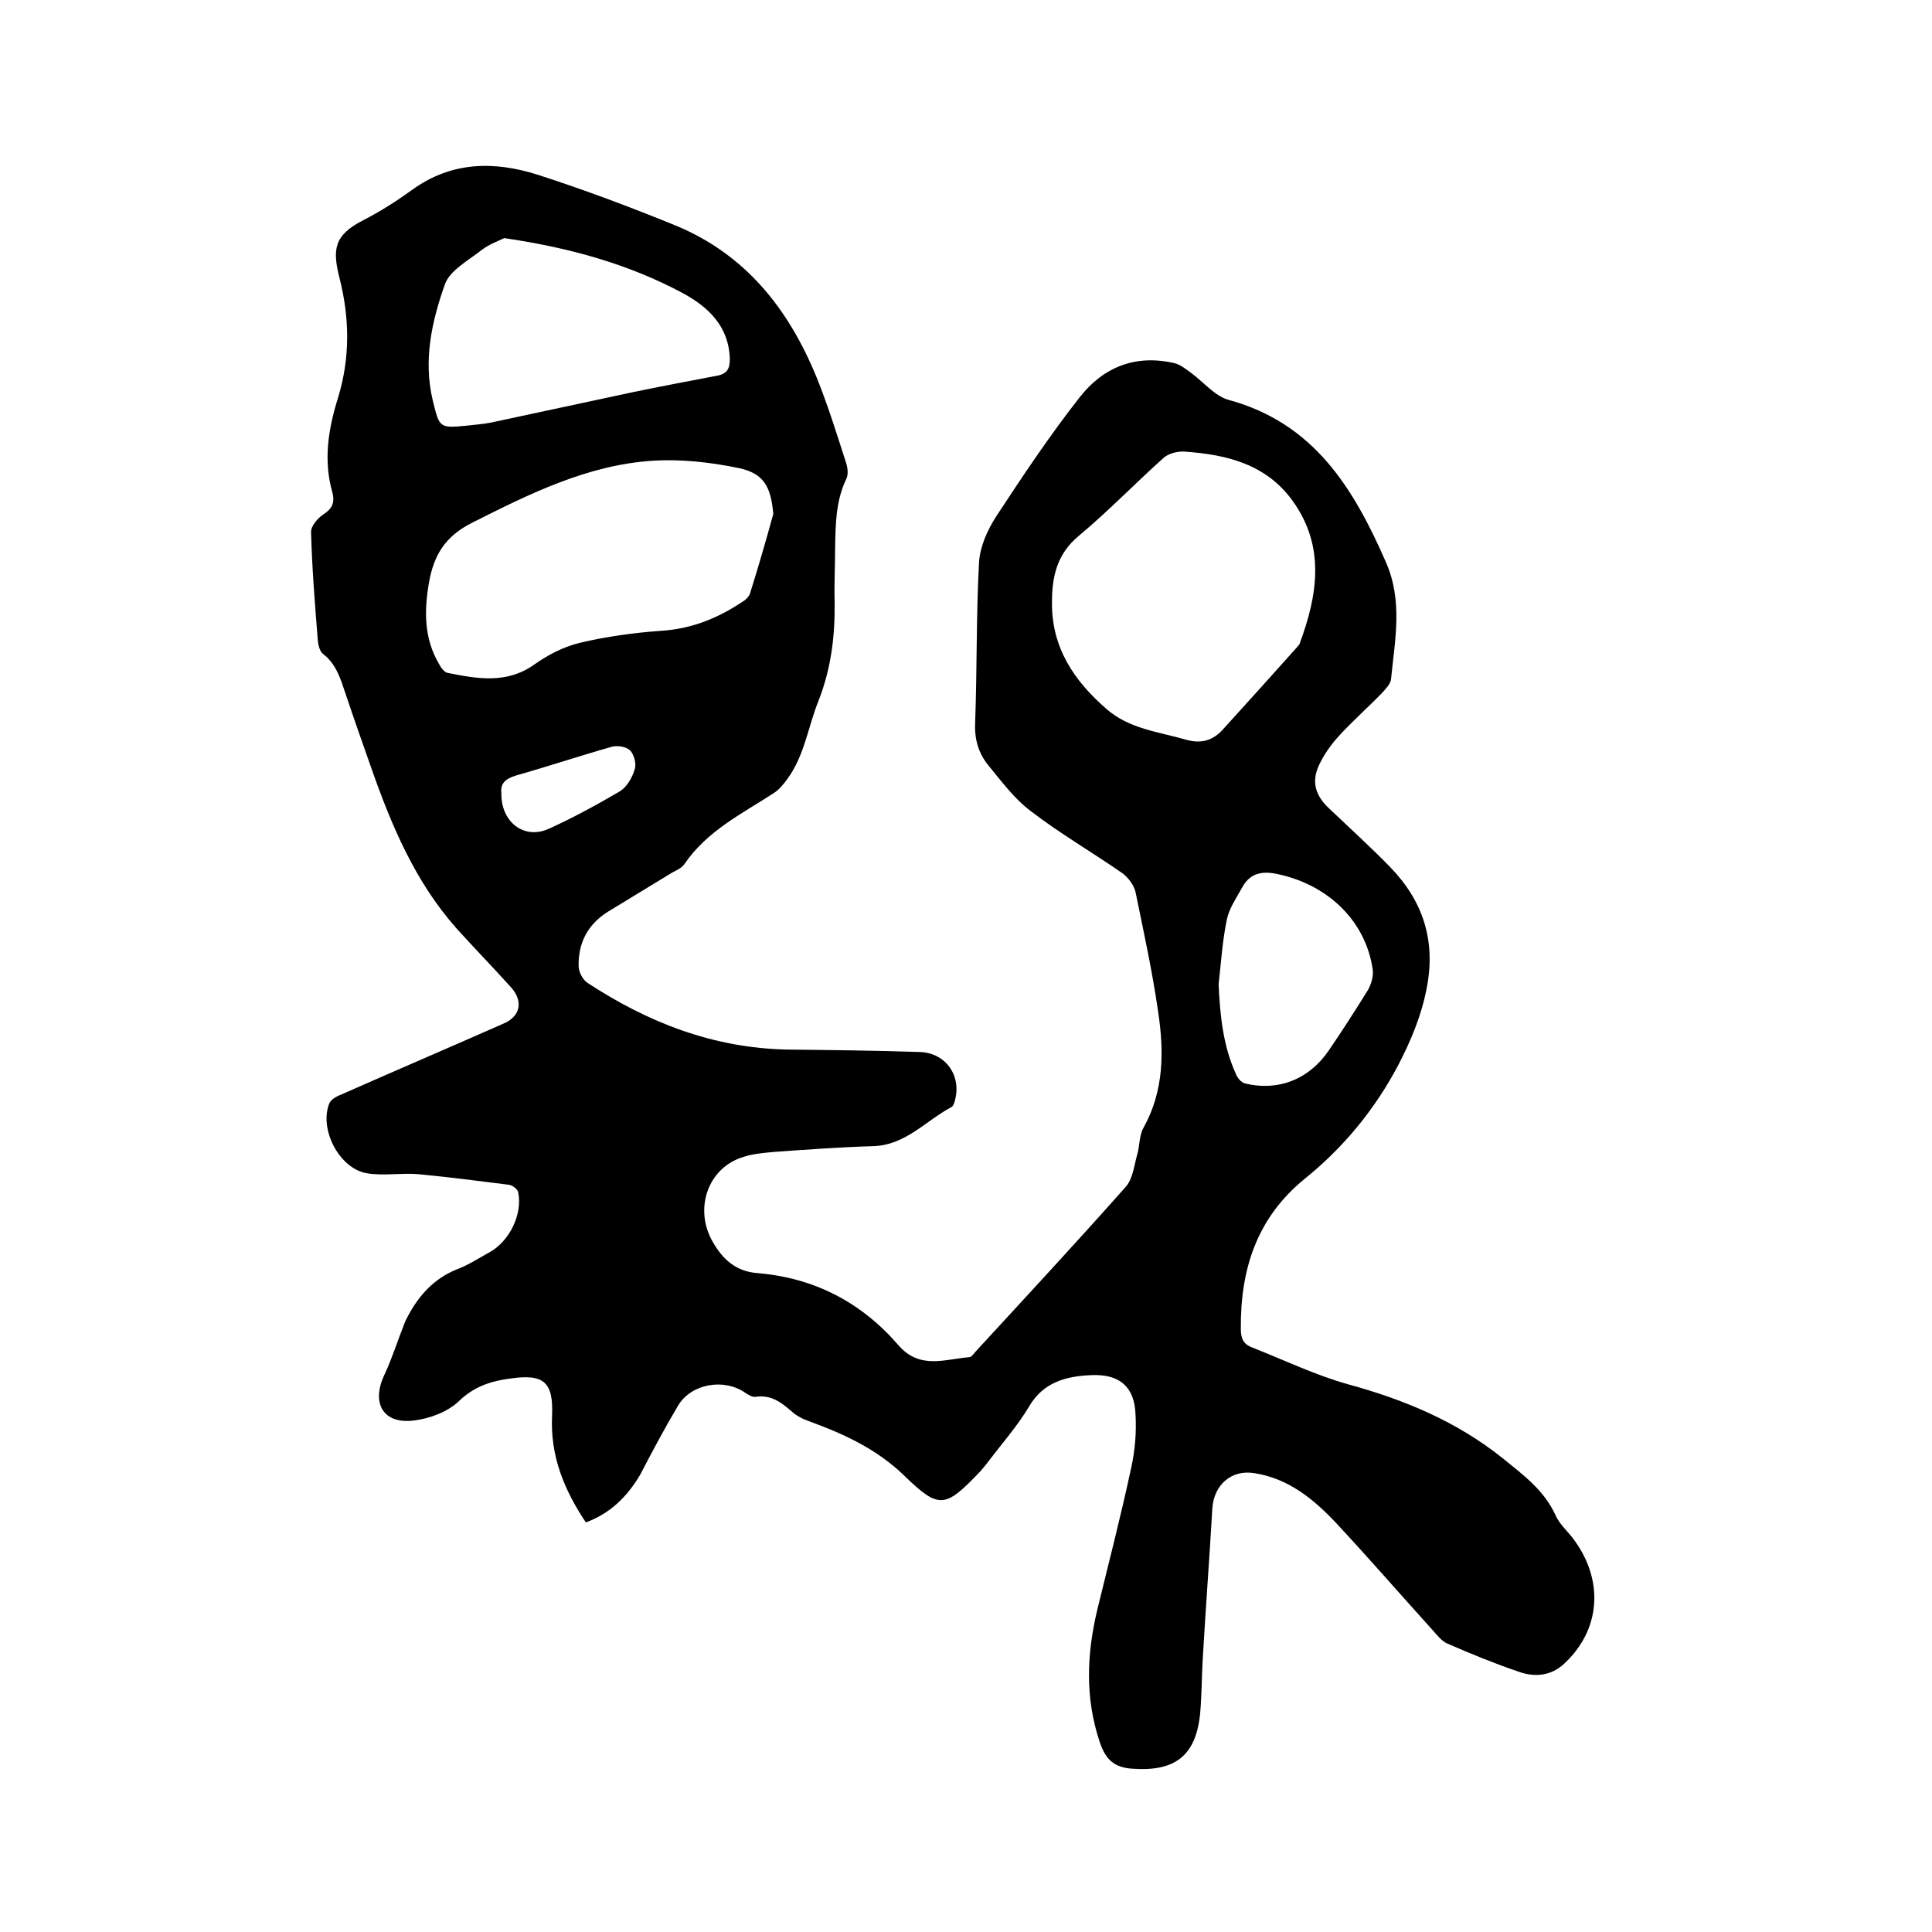
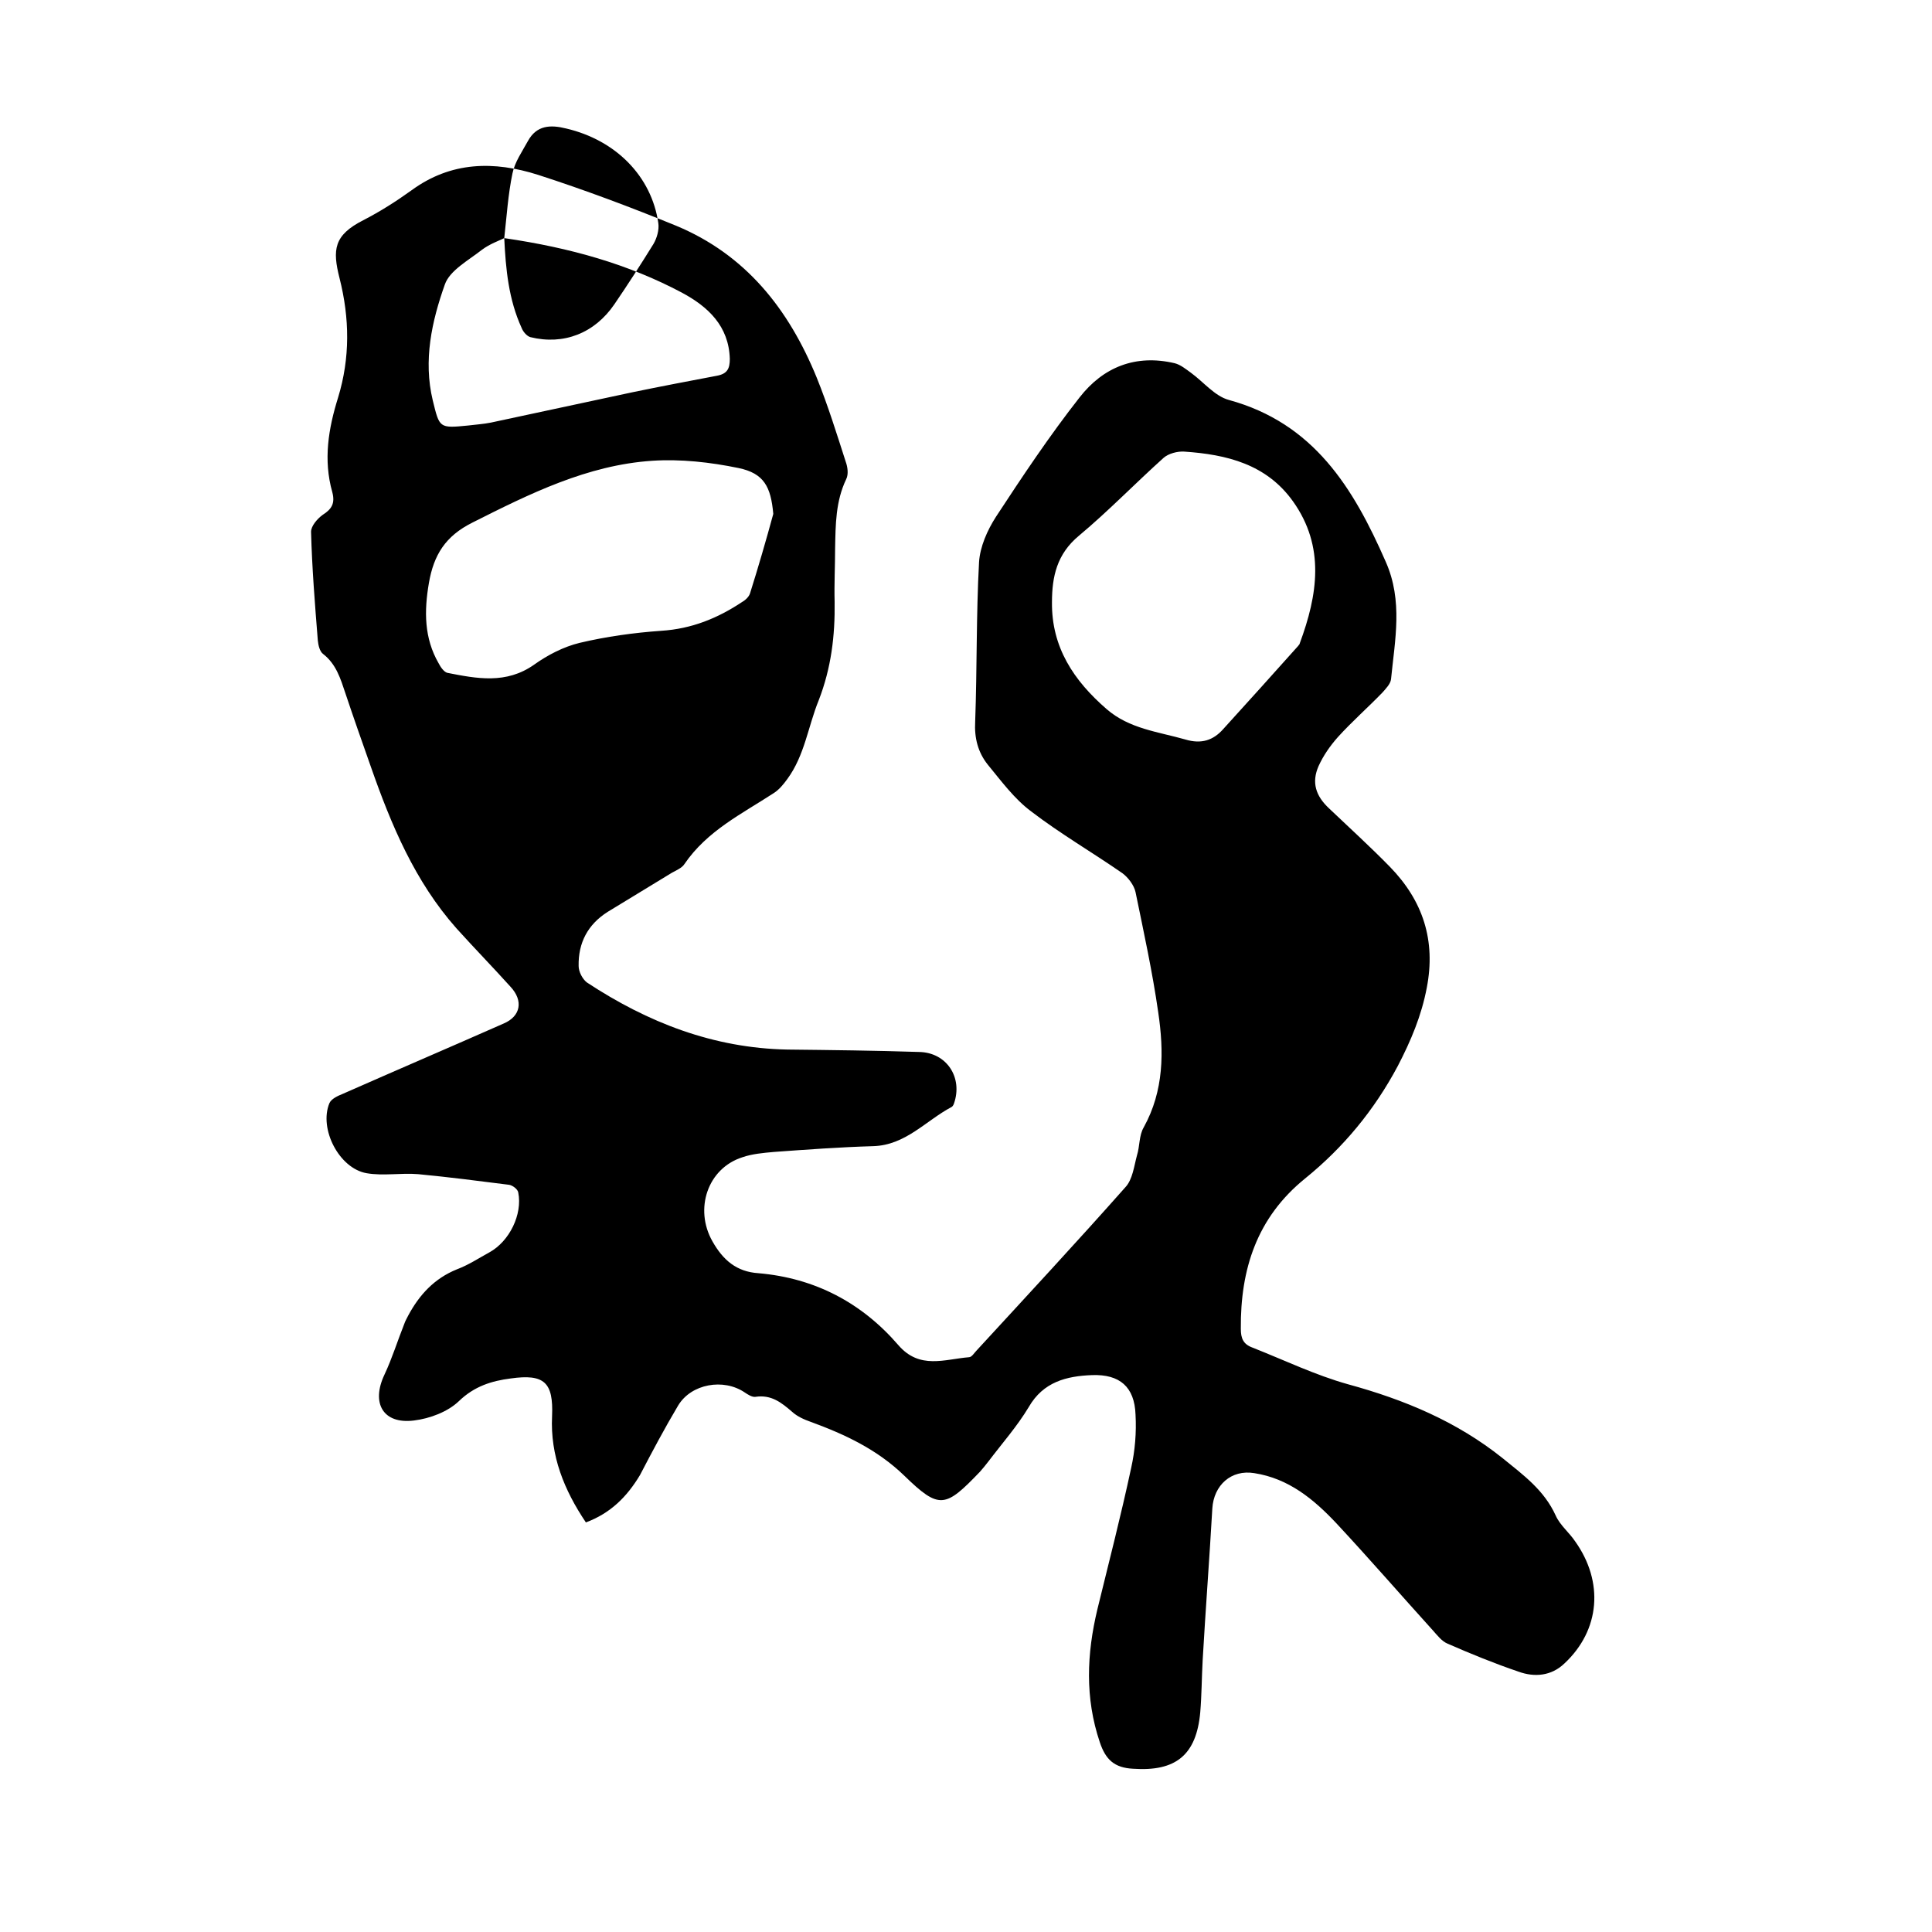
<svg xmlns="http://www.w3.org/2000/svg" enable-background="new 0 0 400 400" viewBox="0 0 400 400">
-   <path d="m121.3 315.2c-4.5-6.7-7.4-13.8-7-22 .3-7-1.6-8.8-8.6-7.8-3.9.5-7.5 1.6-10.7 4.7-2.3 2.2-6 3.6-9.3 4-6.4.8-8.9-3.6-6.1-9.5 1.6-3.4 2.7-7 4.1-10.5.2-.6.5-1.1.8-1.7 2.3-4.3 5.4-7.7 10.1-9.6 2.4-.9 4.5-2.3 6.7-3.5 4.2-2.3 6.9-7.9 6-12.4-.1-.7-1.2-1.5-1.9-1.6-6.3-.8-12.5-1.6-18.8-2.2-3.6-.3-7.2.4-10.7-.2-5.7-1-9.9-9.2-7.7-14.5.4-.9 1.7-1.5 2.7-1.9 11.1-4.9 22.3-9.7 33.4-14.6 3.5-1.5 4.1-4.7 1.4-7.6-3.7-4.1-7.5-8-11.2-12.1-8.6-9.7-13.5-21.4-17.7-33.4-1.8-5.1-3.6-10.2-5.3-15.3-1-3-1.9-6-4.6-8.1-.7-.5-1-1.8-1.1-2.8-.6-7.5-1.2-15-1.4-22.5 0-1.2 1.3-2.7 2.4-3.5 1.9-1.2 2.6-2.4 2-4.7-1.9-6.7-.8-13.2 1.2-19.6 2.5-8.2 2.4-16.4.3-24.7-1.5-5.9-1.2-8.9 4.9-12 3.5-1.8 6.8-3.9 10-6.2 8.2-6 17.1-6.1 26.2-3.2 9.6 3.1 19.2 6.7 28.5 10.5 14.5 6 23.4 17.3 29.2 31.5 2.3 5.7 4.1 11.5 6 17.4.4 1.1.6 2.6.1 3.6-2.2 4.6-2.2 9.4-2.3 14.3 0 3.7-.2 7.4-.1 11.1.1 7-.7 13.7-3.3 20.4-2.2 5.4-2.9 11.4-6.5 16.3-.8 1.1-1.7 2.2-2.8 2.9-6.6 4.3-13.8 7.8-18.5 14.7-.5.8-1.7 1.3-2.6 1.8-4.4 2.7-8.9 5.4-13.3 8.1-4.1 2.6-6.1 6.4-6 11.2 0 1.2.8 2.7 1.7 3.4 12.6 8.3 26.2 13.6 41.5 13.9 9.1.1 18.2.2 27.3.5 5.7.1 9.1 5.3 7.2 10.7-.1.3-.3.6-.5.7-5.3 2.8-9.5 7.9-16.2 8.1-6.9.2-13.7.7-20.6 1.2-2.2.2-4.5.4-6.5 1.1-7.2 2.3-10 10.7-6.2 17.4 2.2 3.9 5 6.3 9.5 6.6 11.7 1 21.4 6.1 29 14.9 4.4 5.1 9.6 2.9 14.6 2.5.6 0 1.1-.9 1.6-1.4 10.3-11.2 20.7-22.4 30.8-33.8 1.5-1.6 1.8-4.4 2.4-6.6.6-1.9.4-4.1 1.4-5.8 4.2-7.6 4.2-15.7 3-23.8-1.2-8.4-3-16.6-4.7-24.9-.3-1.4-1.5-3-2.7-3.9-6.2-4.3-12.9-8.2-18.9-12.8-3.5-2.6-6.2-6.3-9-9.7-2-2.5-2.8-5.5-2.6-8.9.4-11 .2-22 .8-33 .2-3.2 1.7-6.6 3.5-9.4 5.5-8.4 11.1-16.8 17.3-24.7 4.9-6.3 11.6-9 19.7-7.1 1.2.3 2.3 1.2 3.4 2 2.6 1.9 4.9 4.8 7.8 5.6 17.6 4.8 25.8 18.2 32.5 33.5 3.6 8.1 1.9 16.2 1.1 24.3-.1 1-1.1 2-1.8 2.8-3 3.1-6.3 6-9.2 9.2-1.6 1.8-3 3.8-4 6-1.5 3.4-.6 6.2 2.2 8.8 4.2 4 8.5 7.9 12.6 12.1 6.8 7 9.5 15.2 7.6 25-1.1 5.8-3.3 11-6 16.2-4.9 9.2-11.3 16.9-19.2 23.3-10 8.1-13.4 18.8-13.3 31.1 0 2 .5 3.2 2.4 3.9 6.6 2.6 13 5.7 19.8 7.6 11.7 3.2 22.5 7.7 32 15.3 4.3 3.5 8.6 6.6 11 11.9.9 2 2.8 3.5 4 5.3 6 8.4 5.2 18.4-2.2 25.3-2.7 2.6-6.2 2.9-9.5 1.7-5-1.7-9.9-3.7-14.7-5.8-1.2-.5-2.1-1.7-3-2.7-6.7-7.4-13.2-14.9-20-22.2-4.7-5-9.9-9.3-17-10.4-4.8-.8-8.4 2.5-8.7 7.3-.6 10.5-1.4 20.9-2 31.4-.2 3.6-.2 7.2-.5 10.8-.8 8.9-5.1 12.3-13.9 11.7-3.9-.2-5.7-1.9-6.9-5.5-3.1-9.2-2.7-18.3-.5-27.5 2.4-9.8 4.9-19.5 7-29.3.8-3.6 1.1-7.3.9-11-.2-5.8-3.3-8.4-9-8.2-5.3.2-10.1 1.4-13.1 6.6-2.4 4-5.5 7.5-8.3 11.2-.6.8-1.2 1.5-1.8 2.2-7.2 7.5-8.4 7.9-15.7.8-5.6-5.4-12.2-8.5-19.3-11.1-1.4-.5-2.8-1.1-3.9-2.1-2.2-1.9-4.3-3.6-7.6-3.1-.7.1-1.6-.5-2.2-.9-4.4-3-11.1-1.8-13.8 2.7-2.8 4.7-5.4 9.6-7.9 14.4-2.7 4.5-6.1 7.9-11.2 9.8zm96.5-190.5c-.1 9.3 4.5 16.2 11.3 22.1 4.7 4.1 10.7 4.7 16.3 6.3 3.3 1 5.8.2 7.9-2.2 5.2-5.7 10.3-11.4 15.5-17.2.1-.2.3-.3.3-.5 3.7-10 5.3-20-1.4-29.4-5.5-7.7-13.7-9.7-22.5-10.3-1.4-.1-3.3.4-4.3 1.3-5.9 5.3-11.4 11-17.5 16.1-4.6 3.8-5.6 8.5-5.6 13.8zm-57.7-18.3c-.5-5.6-1.9-8.4-7.2-9.5-5.8-1.2-12-1.9-17.9-1.5-13.4.9-25.3 6.8-37.2 12.8-5.6 2.8-8 6.7-9 12.5s-1 11.4 2 16.6c.4.8 1.1 1.8 1.8 2 6.1 1.2 12.2 2.4 18-1.7 2.8-2 6.1-3.7 9.4-4.5 5.5-1.3 11.2-2.1 16.9-2.5 6.3-.4 11.7-2.6 16.8-6 .7-.4 1.4-1.1 1.6-1.8 1.7-5.4 3.3-10.9 4.8-16.4zm-55.7-57.1c-1 .5-3 1.2-4.6 2.4-2.8 2.2-6.7 4.3-7.7 7.2-2.7 7.6-4.5 15.7-2.5 24 1.4 5.7 1.3 5.8 7.3 5.2 1.6-.2 3.2-.3 4.7-.6l29.4-6.3c5.8-1.2 11.6-2.3 17.4-3.4 2.2-.4 2.7-1.5 2.7-3.5-.2-6.8-4.5-10.8-9.9-13.7-11.1-5.9-23.1-9.3-36.8-11.3zm147.9 154.5c.3 6.4.9 12.7 3.6 18.6.3.8 1.1 1.7 1.8 1.9 6.9 1.7 13.3-.8 17.4-6.8 2.8-4.1 5.5-8.3 8.1-12.5.7-1.2 1.2-2.9 1-4.3-1.4-9.7-8.8-17.2-19.1-19.6-3.2-.8-6.1-.7-7.9 2.6-1.2 2.2-2.7 4.3-3.2 6.7-.9 4.3-1.2 8.9-1.7 13.4zm-148.5-39.6c-.1 6 4.7 9.7 9.8 7.4s10-5 14.8-7.8c1.4-.9 2.5-2.8 3-4.5.4-1.1-.1-3-.9-3.9-.8-.8-2.6-1.1-3.8-.8-6.7 1.9-13.3 4.1-20 6-2.2.7-3.1 1.7-2.9 3.6z" />
+   <path d="m121.3 315.2c-4.5-6.7-7.4-13.8-7-22 .3-7-1.6-8.8-8.6-7.8-3.9.5-7.5 1.6-10.7 4.7-2.3 2.2-6 3.6-9.3 4-6.4.8-8.9-3.6-6.1-9.5 1.6-3.4 2.7-7 4.1-10.5.2-.6.5-1.1.8-1.7 2.3-4.3 5.4-7.7 10.1-9.6 2.4-.9 4.5-2.3 6.7-3.5 4.2-2.3 6.9-7.9 6-12.4-.1-.7-1.2-1.5-1.9-1.6-6.3-.8-12.5-1.6-18.8-2.2-3.6-.3-7.2.4-10.7-.2-5.7-1-9.9-9.2-7.7-14.5.4-.9 1.7-1.5 2.7-1.9 11.1-4.9 22.3-9.7 33.4-14.6 3.5-1.5 4.1-4.7 1.4-7.6-3.7-4.1-7.5-8-11.2-12.1-8.6-9.7-13.5-21.4-17.7-33.4-1.8-5.1-3.6-10.2-5.3-15.3-1-3-1.9-6-4.6-8.1-.7-.5-1-1.8-1.1-2.8-.6-7.5-1.2-15-1.4-22.5 0-1.2 1.3-2.7 2.4-3.5 1.9-1.2 2.6-2.4 2-4.7-1.9-6.7-.8-13.2 1.2-19.6 2.5-8.2 2.4-16.4.3-24.7-1.5-5.9-1.2-8.9 4.9-12 3.5-1.8 6.8-3.9 10-6.2 8.2-6 17.1-6.1 26.2-3.2 9.6 3.1 19.2 6.7 28.5 10.5 14.5 6 23.4 17.3 29.2 31.5 2.3 5.7 4.1 11.5 6 17.4.4 1.1.6 2.6.1 3.6-2.2 4.6-2.2 9.4-2.3 14.3 0 3.7-.2 7.4-.1 11.1.1 7-.7 13.7-3.3 20.4-2.2 5.4-2.9 11.4-6.5 16.3-.8 1.1-1.7 2.2-2.8 2.9-6.6 4.3-13.8 7.8-18.5 14.7-.5.8-1.7 1.3-2.6 1.8-4.4 2.7-8.9 5.4-13.3 8.1-4.1 2.6-6.1 6.4-6 11.2 0 1.2.8 2.7 1.7 3.4 12.6 8.3 26.2 13.6 41.5 13.9 9.1.1 18.2.2 27.3.5 5.7.1 9.1 5.3 7.2 10.7-.1.3-.3.6-.5.7-5.3 2.8-9.5 7.9-16.2 8.1-6.9.2-13.7.7-20.6 1.2-2.2.2-4.5.4-6.5 1.1-7.2 2.3-10 10.7-6.2 17.4 2.2 3.9 5 6.3 9.5 6.6 11.7 1 21.4 6.1 29 14.9 4.4 5.1 9.6 2.9 14.6 2.5.6 0 1.1-.9 1.6-1.4 10.3-11.2 20.7-22.4 30.8-33.8 1.5-1.6 1.8-4.4 2.4-6.6.6-1.9.4-4.1 1.4-5.8 4.2-7.6 4.2-15.7 3-23.8-1.2-8.4-3-16.6-4.7-24.9-.3-1.4-1.5-3-2.7-3.9-6.2-4.3-12.9-8.2-18.9-12.8-3.5-2.6-6.2-6.3-9-9.7-2-2.5-2.8-5.5-2.6-8.9.4-11 .2-22 .8-33 .2-3.2 1.7-6.6 3.5-9.4 5.5-8.4 11.1-16.8 17.3-24.7 4.9-6.3 11.6-9 19.7-7.1 1.2.3 2.3 1.2 3.4 2 2.6 1.9 4.9 4.8 7.8 5.6 17.6 4.8 25.8 18.2 32.5 33.5 3.6 8.1 1.9 16.2 1.1 24.3-.1 1-1.1 2-1.8 2.8-3 3.1-6.3 6-9.2 9.2-1.6 1.8-3 3.8-4 6-1.5 3.4-.6 6.2 2.2 8.8 4.2 4 8.5 7.9 12.6 12.1 6.8 7 9.5 15.2 7.6 25-1.1 5.8-3.3 11-6 16.2-4.9 9.2-11.3 16.9-19.2 23.3-10 8.1-13.4 18.8-13.3 31.1 0 2 .5 3.2 2.4 3.9 6.6 2.6 13 5.7 19.8 7.6 11.7 3.2 22.5 7.7 32 15.3 4.3 3.5 8.6 6.6 11 11.9.9 2 2.8 3.5 4 5.3 6 8.4 5.2 18.4-2.2 25.3-2.7 2.6-6.2 2.9-9.5 1.7-5-1.7-9.9-3.7-14.7-5.8-1.2-.5-2.1-1.7-3-2.7-6.7-7.4-13.2-14.9-20-22.2-4.7-5-9.9-9.3-17-10.4-4.8-.8-8.4 2.5-8.7 7.3-.6 10.5-1.4 20.9-2 31.4-.2 3.6-.2 7.2-.5 10.8-.8 8.9-5.1 12.3-13.9 11.7-3.9-.2-5.7-1.9-6.9-5.5-3.1-9.2-2.7-18.3-.5-27.5 2.4-9.8 4.9-19.5 7-29.3.8-3.6 1.1-7.3.9-11-.2-5.8-3.3-8.4-9-8.2-5.3.2-10.1 1.4-13.1 6.6-2.4 4-5.5 7.5-8.3 11.2-.6.8-1.2 1.5-1.8 2.2-7.2 7.5-8.4 7.9-15.7.8-5.6-5.4-12.2-8.5-19.3-11.1-1.4-.5-2.8-1.1-3.9-2.1-2.2-1.9-4.3-3.6-7.6-3.1-.7.1-1.6-.5-2.2-.9-4.4-3-11.1-1.8-13.8 2.7-2.8 4.7-5.4 9.6-7.9 14.4-2.7 4.5-6.1 7.9-11.2 9.8zm96.5-190.5c-.1 9.3 4.5 16.2 11.3 22.1 4.7 4.1 10.7 4.7 16.3 6.3 3.3 1 5.8.2 7.9-2.2 5.2-5.7 10.3-11.4 15.5-17.2.1-.2.3-.3.3-.5 3.7-10 5.3-20-1.4-29.4-5.5-7.7-13.7-9.7-22.5-10.3-1.4-.1-3.3.4-4.3 1.3-5.9 5.3-11.4 11-17.5 16.1-4.6 3.8-5.6 8.5-5.6 13.8zm-57.7-18.3c-.5-5.6-1.9-8.4-7.2-9.5-5.8-1.2-12-1.9-17.9-1.5-13.4.9-25.3 6.8-37.2 12.8-5.6 2.8-8 6.7-9 12.5s-1 11.4 2 16.6c.4.8 1.1 1.8 1.8 2 6.1 1.2 12.2 2.4 18-1.7 2.8-2 6.1-3.7 9.4-4.5 5.5-1.3 11.2-2.1 16.9-2.5 6.3-.4 11.7-2.6 16.8-6 .7-.4 1.4-1.1 1.6-1.8 1.7-5.4 3.3-10.9 4.8-16.4zm-55.7-57.1c-1 .5-3 1.2-4.6 2.4-2.8 2.2-6.7 4.3-7.7 7.2-2.7 7.6-4.5 15.7-2.5 24 1.4 5.7 1.3 5.8 7.3 5.2 1.6-.2 3.2-.3 4.7-.6l29.4-6.3c5.8-1.2 11.6-2.3 17.4-3.4 2.2-.4 2.7-1.5 2.7-3.5-.2-6.8-4.5-10.8-9.9-13.7-11.1-5.9-23.1-9.3-36.8-11.3zc.3 6.4.9 12.7 3.6 18.6.3.8 1.1 1.7 1.8 1.9 6.9 1.7 13.3-.8 17.4-6.8 2.8-4.1 5.5-8.3 8.1-12.5.7-1.2 1.2-2.9 1-4.3-1.4-9.7-8.8-17.2-19.1-19.6-3.2-.8-6.1-.7-7.9 2.6-1.2 2.2-2.7 4.3-3.2 6.7-.9 4.3-1.2 8.9-1.7 13.4zm-148.5-39.6c-.1 6 4.7 9.7 9.8 7.4s10-5 14.8-7.8c1.4-.9 2.5-2.8 3-4.5.4-1.1-.1-3-.9-3.9-.8-.8-2.6-1.1-3.8-.8-6.7 1.9-13.3 4.1-20 6-2.2.7-3.1 1.7-2.9 3.6z" />
</svg>